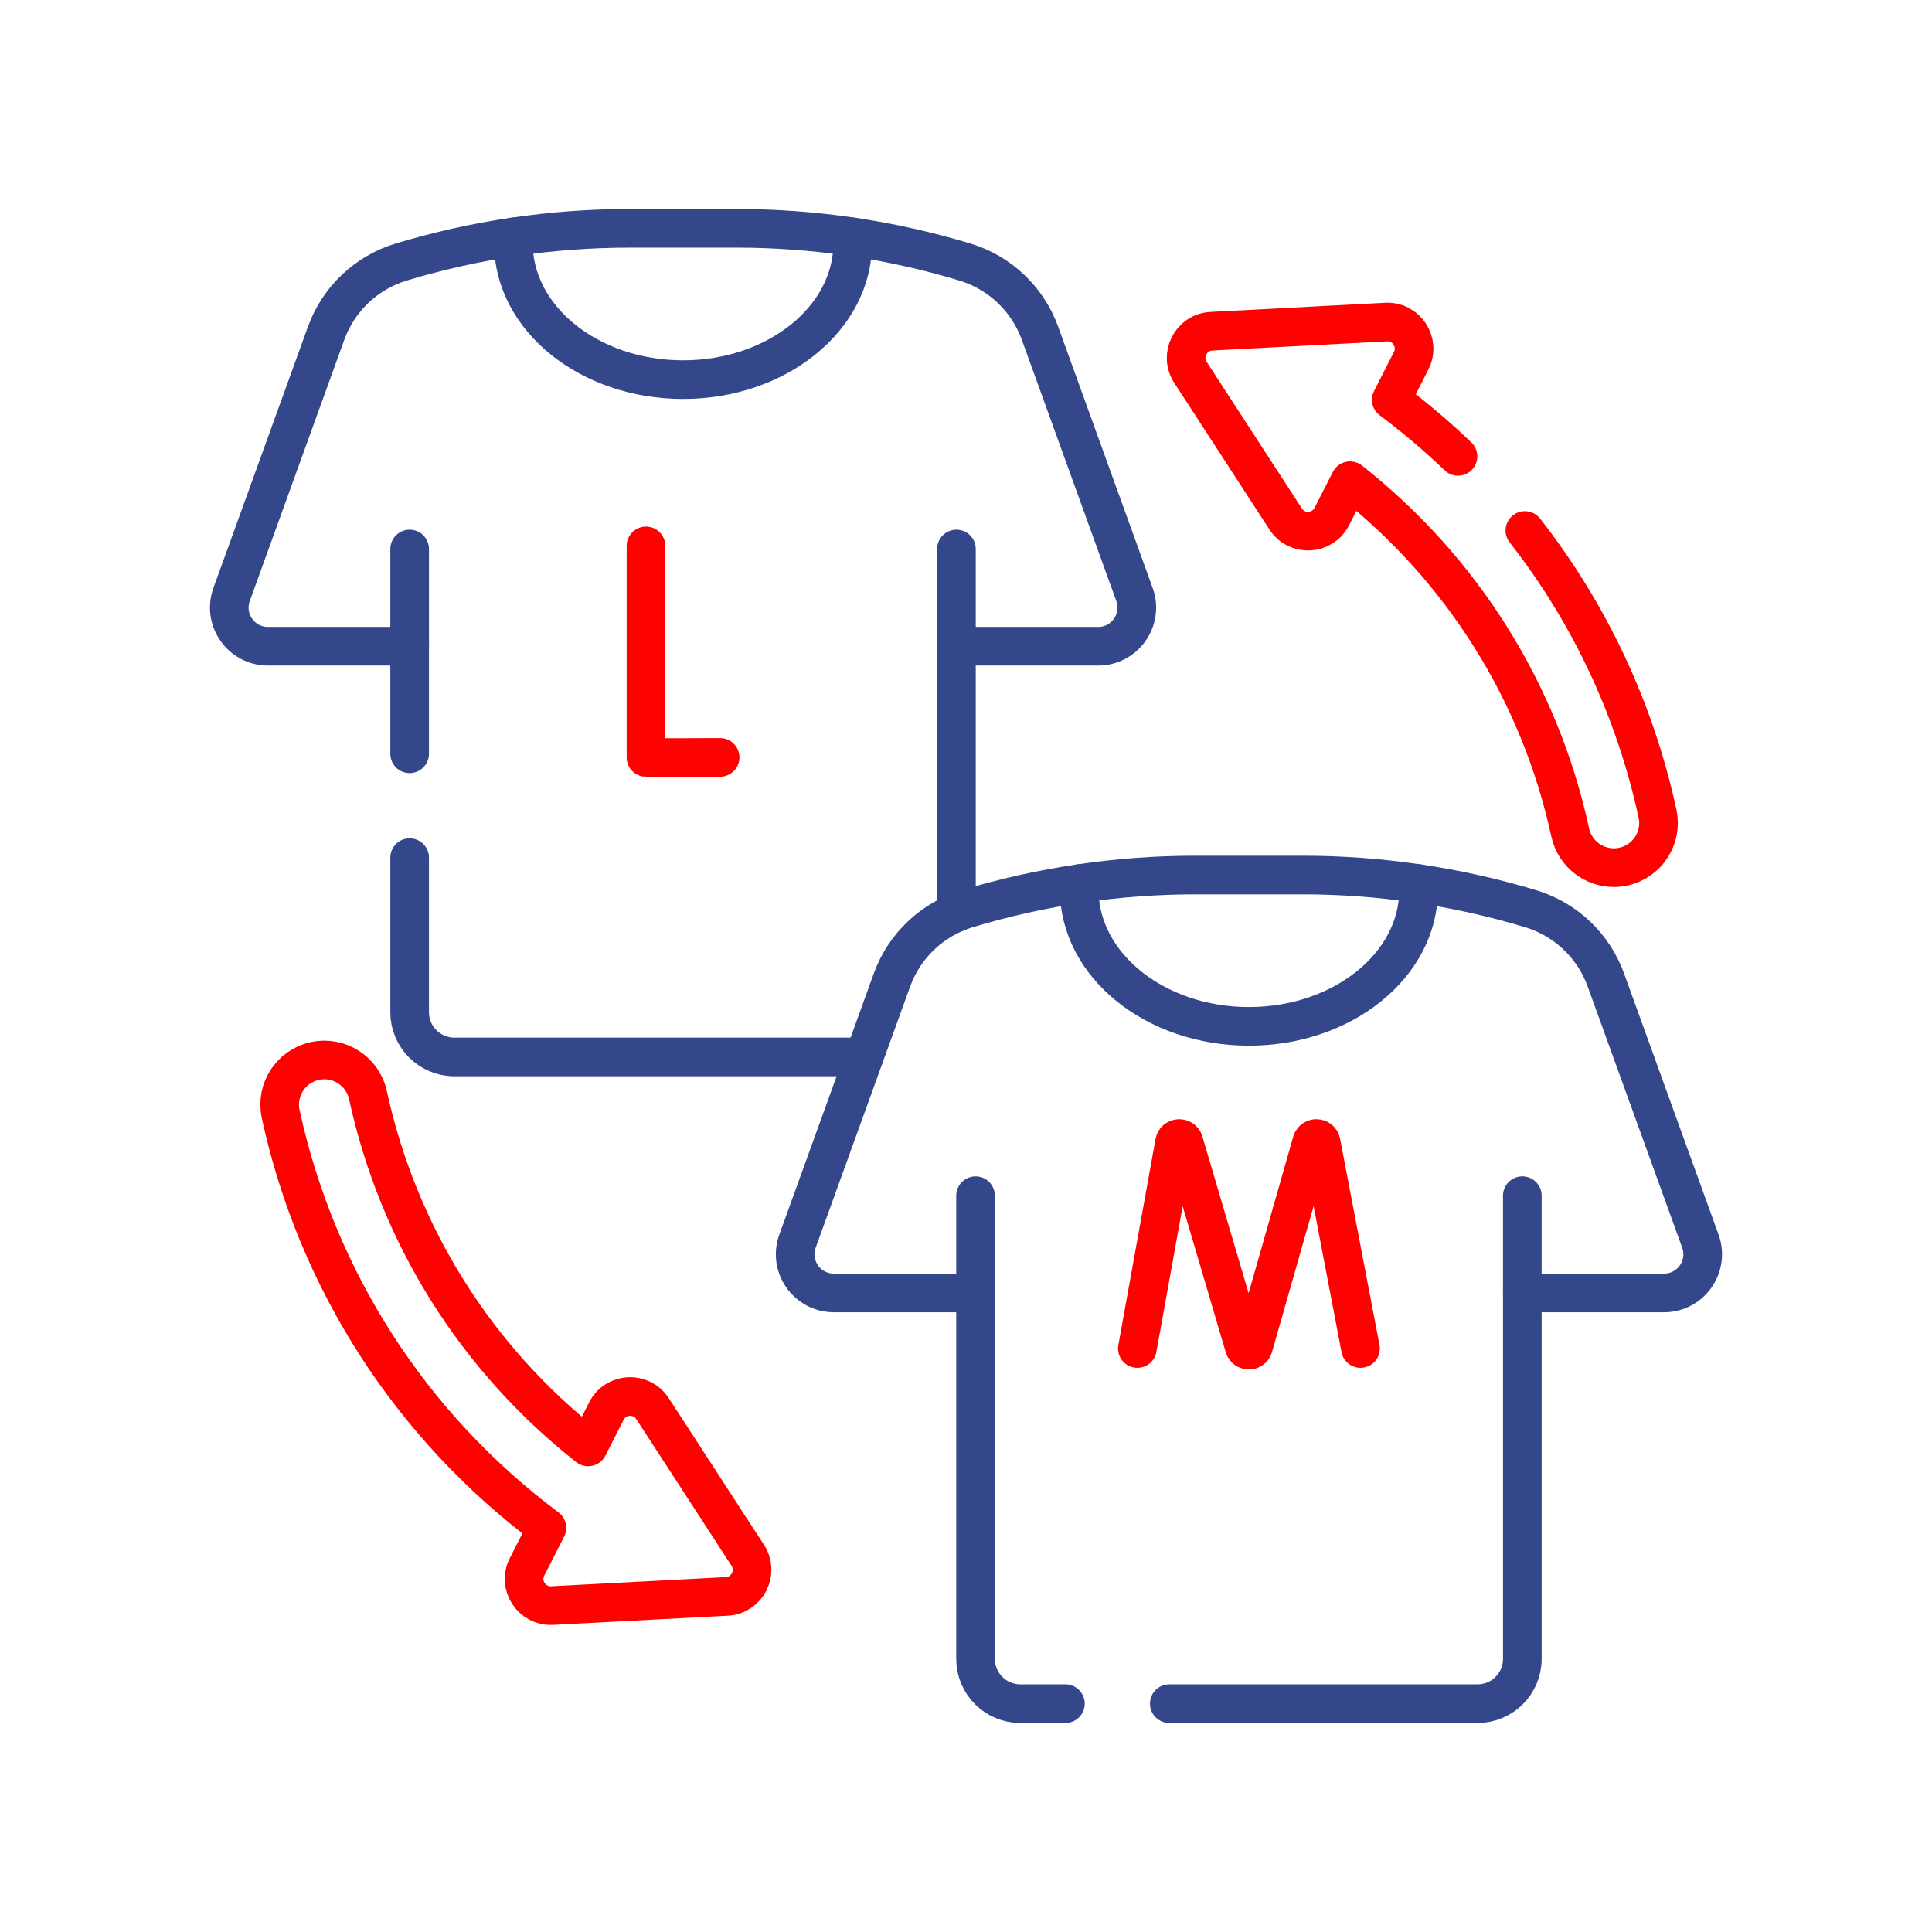
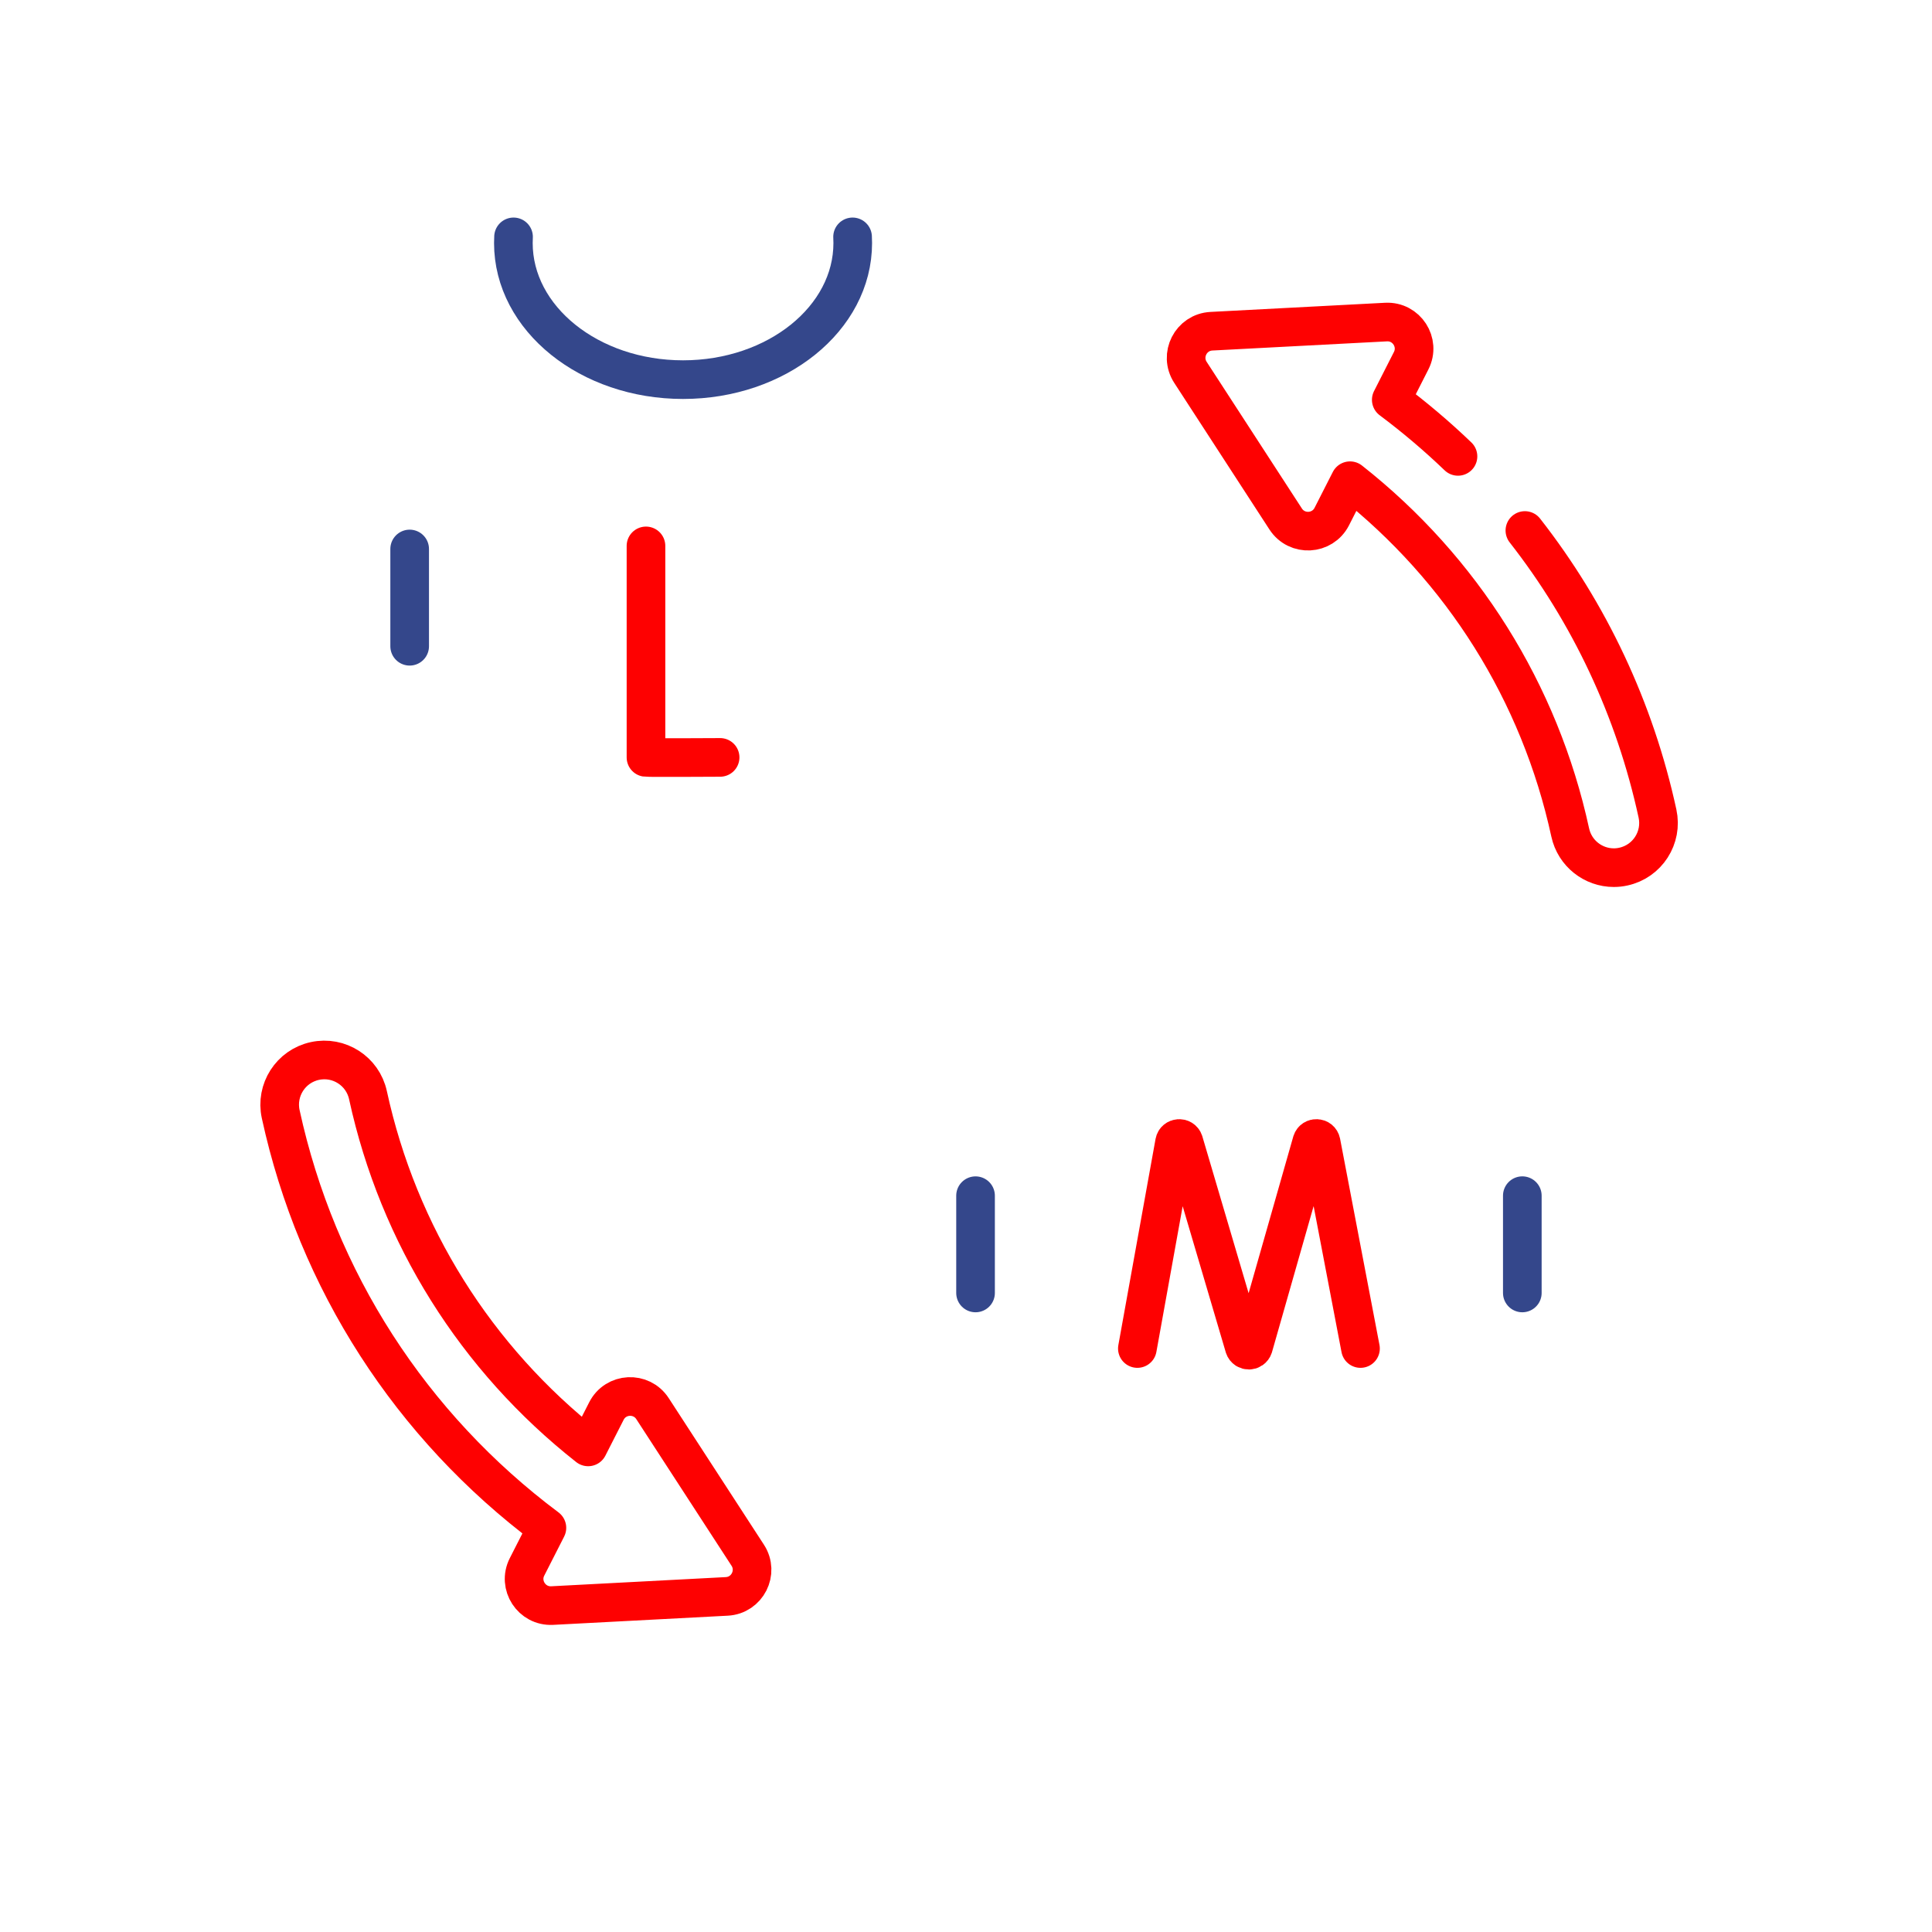
<svg xmlns="http://www.w3.org/2000/svg" width="100" height="100" viewBox="0 0 100 100" fill="none">
  <g clip-path="url(#clip0_18001_52)">
-     <path d="M49.505 33.45V28.415" stroke="#34478B" stroke-width="2" stroke-miterlimit="10" stroke-linecap="round" stroke-linejoin="round" />
-     <path d="M21.203 44.393V52.389C21.203 53.671 22.242 54.708 23.523 54.708H35.354H44.726" stroke="#34478B" stroke-width="2" stroke-miterlimit="10" stroke-linecap="round" stroke-linejoin="round" />
-     <path d="M21.203 39.016V33.449H13.871C12.482 33.449 11.516 32.071 11.989 30.767L16.88 17.249C17.522 15.474 18.963 14.108 20.768 13.563C24.599 12.407 28.577 11.819 32.576 11.819H38.133C40.131 11.819 42.127 11.966 44.099 12.257C46.074 12.549 48.025 12.985 49.94 13.563C51.746 14.108 53.188 15.474 53.83 17.249L58.72 30.767C59.194 32.071 58.226 33.449 56.838 33.449H49.505V47.233" stroke="#34478B" stroke-width="2" stroke-miterlimit="10" stroke-linecap="round" stroke-linejoin="round" />
    <path d="M21.204 33.45V28.415" stroke="#34478B" stroke-width="2" stroke-miterlimit="10" stroke-linecap="round" stroke-linejoin="round" />
    <path d="M44.129 12.261C44.135 12.367 44.138 12.473 44.138 12.579C44.138 16.485 40.205 19.65 35.354 19.65C30.503 19.65 26.572 16.485 26.572 12.579C26.572 12.473 26.575 12.367 26.581 12.261" stroke="#34478B" stroke-width="2" stroke-miterlimit="10" stroke-linecap="round" stroke-linejoin="round" />
    <path d="M78.795 66.923V61.888" stroke="#34478B" stroke-width="2" stroke-miterlimit="10" stroke-linecap="round" stroke-linejoin="round" />
-     <path d="M60.523 88.181H64.645H76.477C77.757 88.181 78.796 87.142 78.796 85.862V66.922H86.128C87.517 66.922 88.483 65.544 88.011 64.24L83.119 50.722C82.477 48.949 81.036 47.582 79.231 47.036C77.315 46.458 75.363 46.022 73.391 45.732C71.418 45.44 69.423 45.292 67.423 45.292H61.867C57.866 45.292 53.888 45.881 50.059 47.036C48.254 47.582 46.811 48.949 46.169 50.722L41.279 64.24C40.805 65.544 41.773 66.922 43.161 66.922H50.494V85.862C50.494 87.142 51.531 88.181 52.813 88.181H55.145" stroke="#34478B" stroke-width="2" stroke-miterlimit="10" stroke-linecap="round" stroke-linejoin="round" />
    <path d="M50.494 66.923V61.889" stroke="#34478B" stroke-width="2" stroke-miterlimit="10" stroke-linecap="round" stroke-linejoin="round" />
-     <path d="M73.419 45.735C73.425 45.841 73.428 45.946 73.428 46.053C73.428 49.958 69.495 53.124 64.644 53.124C59.794 53.124 55.862 49.958 55.862 46.053C55.862 45.946 55.865 45.841 55.871 45.735" stroke="#34478B" stroke-width="2" stroke-miterlimit="10" stroke-linecap="round" stroke-linejoin="round" />
    <path d="M58.87 69.799L60.795 59.129C60.843 58.879 61.192 58.856 61.273 59.097L64.406 69.716C64.482 69.942 64.802 69.94 64.876 69.713L67.902 59.099C67.98 58.857 68.329 58.876 68.38 59.126L70.419 69.799" stroke="#FE0101" stroke-width="2" stroke-miterlimit="10" stroke-linecap="round" stroke-linejoin="round" />
    <path d="M33.436 28.256V39.203C33.557 39.224 37.273 39.203 37.273 39.203" stroke="#FE0101" stroke-width="2" stroke-miterlimit="10" stroke-linecap="round" stroke-linejoin="round" />
    <path d="M78.928 27.459C82.262 31.722 84.618 36.705 85.791 42.107C86.063 43.355 85.272 44.586 84.024 44.856C83.858 44.893 83.694 44.91 83.531 44.91C82.466 44.91 81.509 44.171 81.274 43.089C79.699 35.842 75.684 29.456 69.878 24.882L68.933 26.738C68.451 27.684 67.125 27.754 66.546 26.863L61.618 19.274C61.039 18.383 61.641 17.2 62.703 17.144L71.739 16.67C72.801 16.614 73.523 17.727 73.04 18.673L72.012 20.694C73.229 21.605 74.382 22.582 75.465 23.622" stroke="#FE0101" stroke-width="2" stroke-miterlimit="10" stroke-linecap="round" stroke-linejoin="round" />
    <path d="M38.703 80.499L33.774 72.911C33.196 72.02 31.87 72.089 31.388 73.036L30.443 74.891C24.636 70.318 20.622 63.932 19.046 56.685C18.775 55.437 17.543 54.646 16.297 54.917C15.049 55.188 14.258 56.42 14.529 57.667C16.399 66.271 21.266 73.812 28.308 79.081L27.28 81.1C26.797 82.046 27.521 83.16 28.582 83.104L37.618 82.629C38.679 82.573 39.281 81.39 38.703 80.499Z" stroke="#FE0101" stroke-width="2" stroke-miterlimit="10" stroke-linecap="round" stroke-linejoin="round" />
  </g>
  <defs>
    <clipPath id="clip0_18001_52">
      <rect width="78.667" height="78.667" fill="white" transform="translate(10.667 10.667)" />
    </clipPath>
  </defs>
</svg>